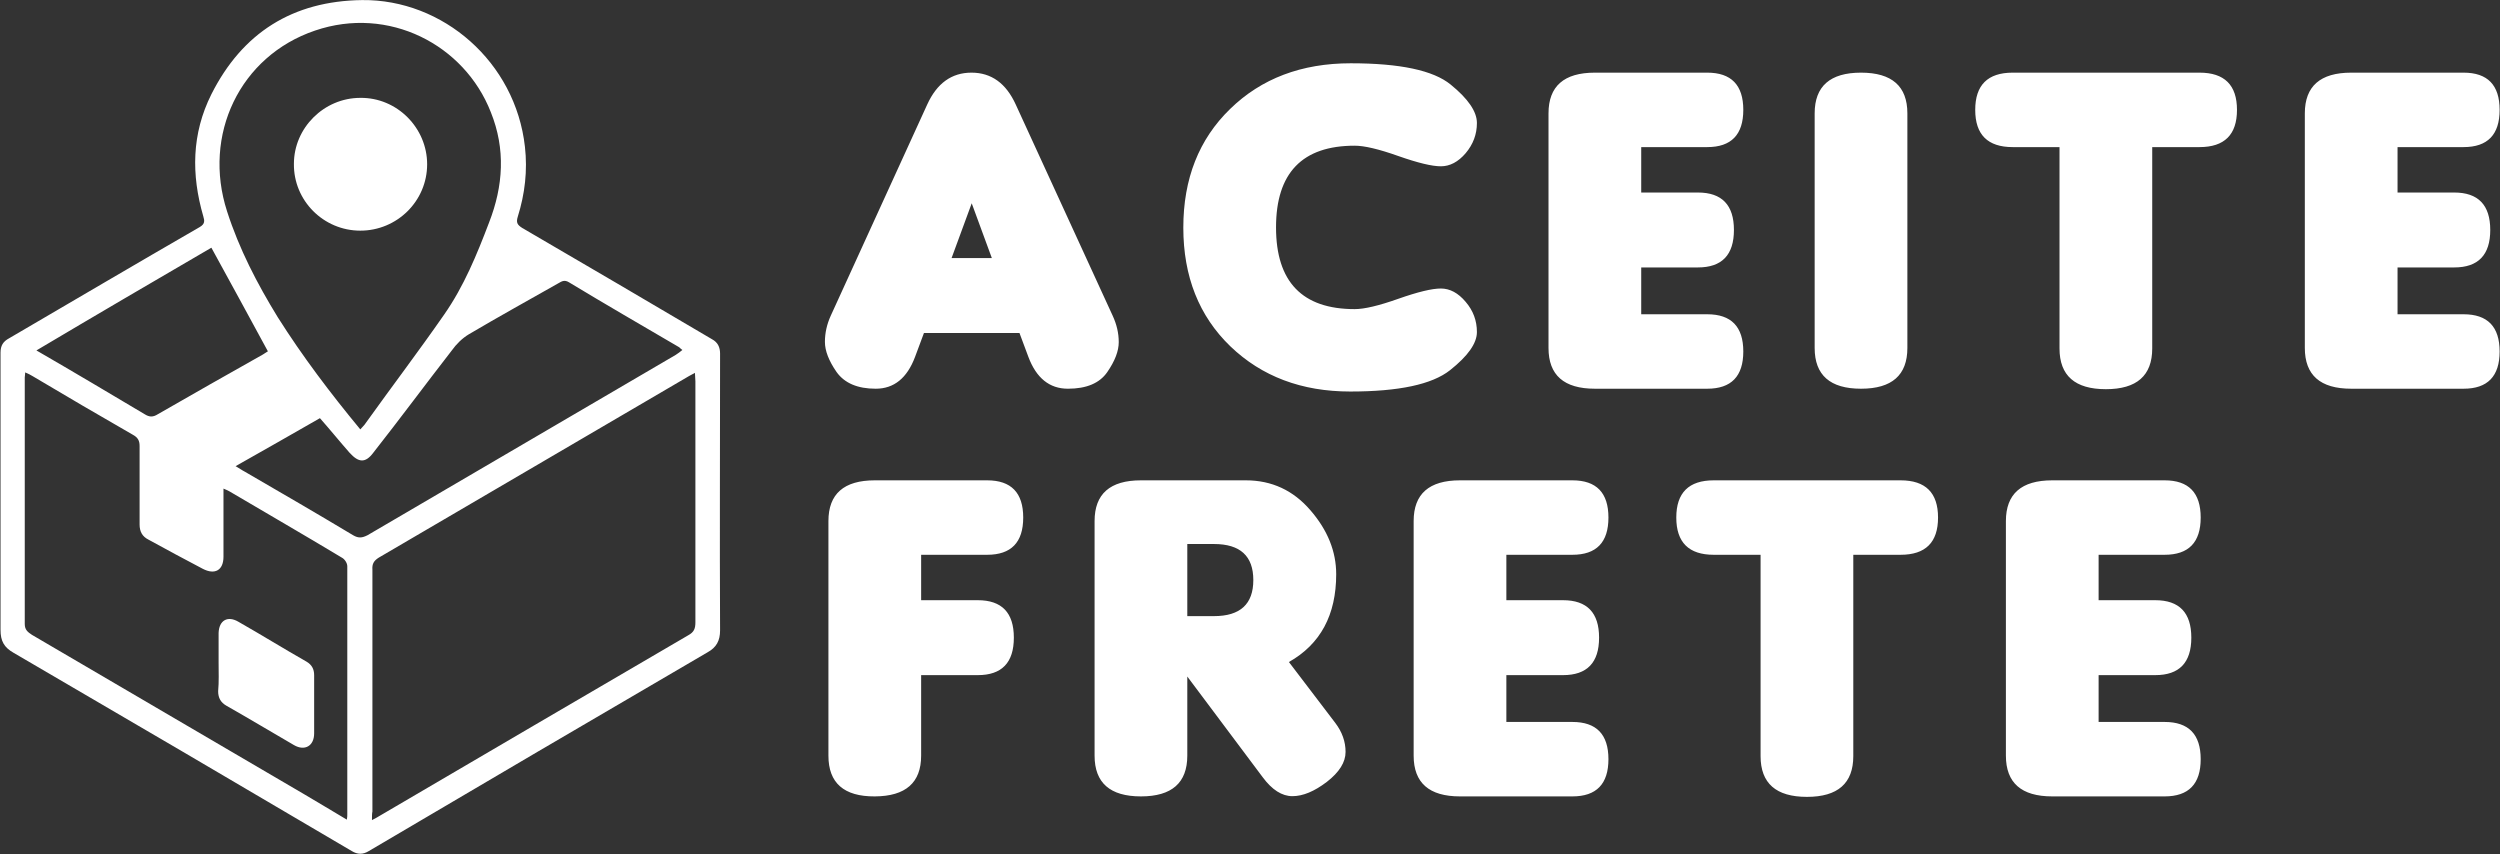
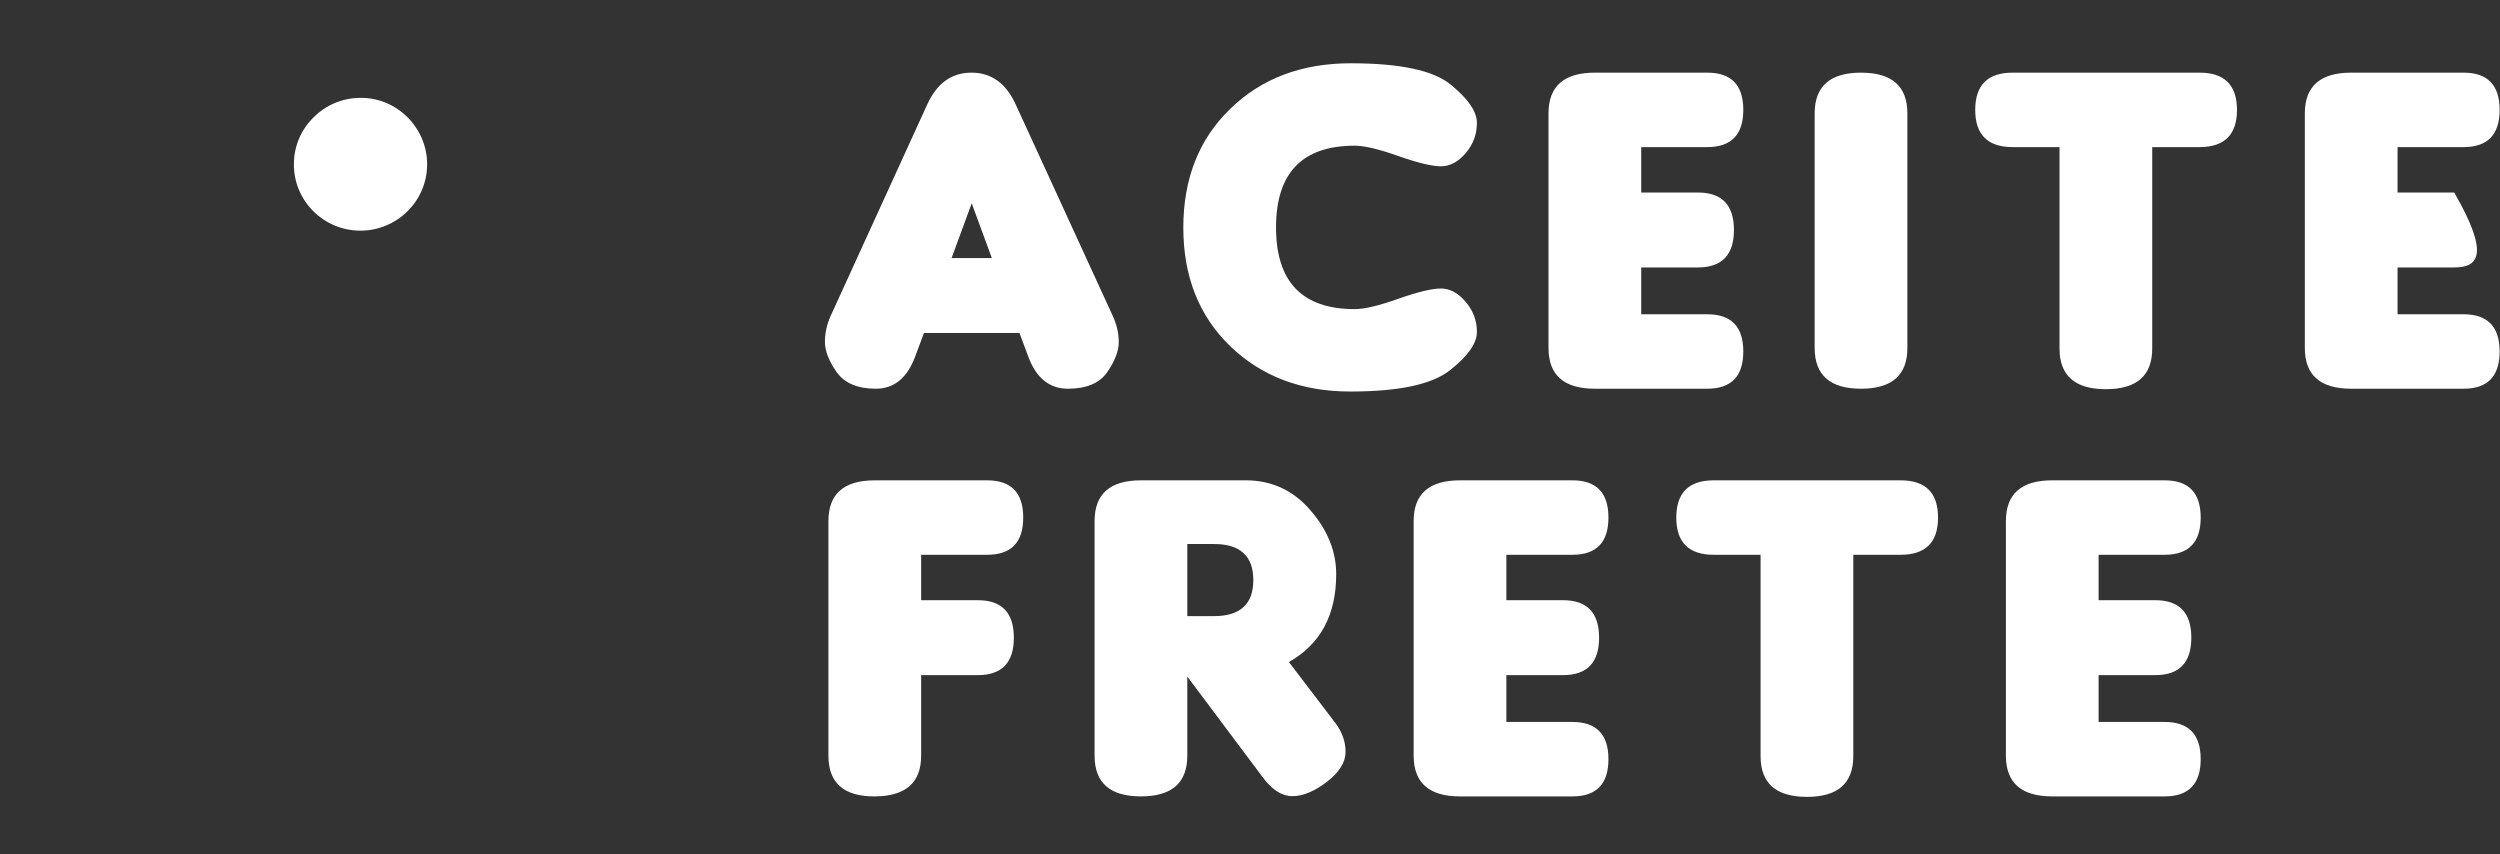
<svg xmlns="http://www.w3.org/2000/svg" width="4268" height="1458" viewBox="0 0 4268 1458" fill="none">
  <rect x="0" y="0" width="4268" height="1458" fill="#333333" stroke="none" />
-   <path d="M1693.28 440.588L1658.91 347.058L1624.53 440.588H1693.28ZM1577.37 568.492L1562.18 609.262C1548.59 645.501 1526.21 663.621 1495.03 663.621C1464.12 663.621 1441.87 654.161 1428.28 635.242C1414.96 616.057 1408.3 598.87 1408.3 583.681C1408.3 568.492 1411.63 553.57 1418.29 538.914L1582.96 178.384C1599.49 142.145 1624.67 124.025 1658.51 124.025C1692.35 124.025 1717.53 142.145 1734.05 178.384L1899.53 538.914C1906.46 553.837 1909.92 568.892 1909.92 584.081C1909.92 599.269 1903.39 616.323 1890.33 635.242C1877.28 654.161 1854.89 663.621 1823.19 663.621C1791.74 663.621 1769.23 645.501 1755.64 609.262L1740.45 568.492H1577.37ZM2521.38 566.893C2521.38 586.079 2506.06 607.796 2475.42 632.045C2444.77 656.293 2388.02 668.417 2305.14 668.417C2222.27 668.417 2154.06 642.703 2100.5 591.275C2046.94 539.581 2020.16 472.031 2020.16 388.627C2020.16 305.223 2046.8 237.673 2100.1 185.979C2153.39 134.017 2222.01 108.037 2305.94 108.037C2390.15 108.037 2447.04 120.161 2476.62 144.41C2506.46 168.658 2521.38 190.509 2521.38 209.961C2521.38 229.146 2514.99 246.333 2502.2 261.522C2489.41 276.444 2475.28 283.905 2459.83 283.905C2444.64 283.905 2420.39 278.043 2387.08 266.318C2354.04 254.594 2329.26 248.732 2312.74 248.732C2223.21 248.732 2178.44 295.23 2178.44 388.227C2178.44 481.224 2223.21 527.723 2312.74 527.723C2329.26 527.723 2354.04 521.861 2387.08 510.136C2420.39 498.411 2444.64 492.549 2459.83 492.549C2475.28 492.549 2489.41 500.143 2502.2 515.332C2514.99 530.254 2521.38 547.441 2521.38 566.893ZM2914.61 663.621H2722.75C2669.99 663.621 2643.61 640.438 2643.61 594.073V193.573C2643.61 147.208 2669.99 124.025 2722.75 124.025H2914.61C2955.64 124.025 2976.16 145.209 2976.16 187.577C2976.16 229.946 2955.64 251.13 2914.61 251.13H2801.89V328.672H2898.62C2939.66 328.672 2960.17 349.989 2960.17 392.624C2960.17 435.259 2939.66 456.576 2898.62 456.576H2801.89V536.516H2914.61C2955.64 536.516 2976.16 557.7 2976.16 600.069C2976.16 642.437 2955.64 663.621 2914.61 663.621ZM3256.27 594.073C3256.27 640.438 3229.89 663.621 3177.13 663.621C3124.37 663.621 3097.99 640.438 3097.99 594.073V193.573C3097.99 147.208 3124.37 124.025 3177.13 124.025C3229.89 124.025 3256.27 147.208 3256.27 193.573V594.073ZM3674.28 251.13V594.873C3674.28 641.238 3647.9 664.42 3595.14 664.42C3542.38 664.42 3516 641.238 3516 594.873V251.13H3436.06C3393.42 251.13 3372.11 229.946 3372.11 187.577C3372.11 145.209 3393.42 124.025 3436.06 124.025H3755.02C3797.65 124.025 3818.97 145.209 3818.97 187.577C3818.97 229.946 3797.65 251.13 3755.02 251.13H3674.28ZM4205.8 663.621H4013.95C3961.18 663.621 3934.8 640.438 3934.8 594.073V193.573C3934.8 147.208 3961.18 124.025 4013.95 124.025H4205.8C4246.84 124.025 4267.36 145.209 4267.36 187.577C4267.36 229.946 4246.84 251.13 4205.8 251.13H4093.09V328.672H4189.81C4230.85 328.672 4251.37 349.989 4251.37 392.624C4251.37 435.259 4230.85 456.576 4189.81 456.576H4093.09V536.516H4205.8C4246.84 536.516 4267.36 557.7 4267.36 600.069C4267.36 642.437 4246.84 663.621 4205.8 663.621ZM1572.57 1290.07C1572.57 1336.17 1546.19 1359.35 1493.43 1359.62C1440.67 1359.89 1414.29 1336.7 1414.29 1290.07V889.573C1414.29 843.208 1440.67 820.025 1493.43 820.025H1685.29C1726.32 820.025 1746.84 841.209 1746.84 883.577C1746.84 925.946 1726.32 947.13 1685.29 947.13H1572.57V1024.67H1669.3C1710.34 1024.67 1730.85 1045.99 1730.85 1088.62C1730.85 1131.26 1710.34 1152.58 1669.3 1152.58H1572.57V1290.07ZM2200.42 1130.19L2279.56 1234.12C2291.29 1249.57 2297.15 1266.09 2297.15 1283.68C2297.15 1301.26 2286.49 1318.32 2265.17 1334.84C2243.86 1351.09 2224.27 1359.22 2206.42 1359.22C2188.56 1359.22 2171.64 1348.43 2155.66 1326.85L2026.95 1154.97V1290.07C2026.95 1336.44 2000.57 1359.62 1947.81 1359.62C1895.05 1359.62 1868.67 1336.44 1868.67 1290.07V889.573C1868.67 843.208 1895.05 820.025 1947.81 820.025H2126.88C2171.11 820.025 2207.88 837.079 2237.2 871.187C2266.51 905.028 2281.16 941.401 2281.16 980.305C2281.16 1049.85 2254.25 1099.82 2200.42 1130.19ZM2026.95 928.744V1051.85H2072.52C2117.29 1051.85 2139.67 1031.33 2139.67 990.298C2139.67 949.262 2117.29 928.744 2072.52 928.744H2026.95ZM2684.38 1359.62H2492.52C2439.76 1359.62 2413.38 1336.44 2413.38 1290.07V889.573C2413.38 843.208 2439.76 820.025 2492.52 820.025H2684.38C2725.42 820.025 2745.93 841.209 2745.93 883.577C2745.93 925.946 2725.42 947.13 2684.38 947.13H2571.66V1024.67H2668.39C2709.43 1024.67 2729.95 1045.99 2729.95 1088.62C2729.95 1131.26 2709.43 1152.58 2668.39 1152.58H2571.66V1232.52H2684.38C2725.42 1232.52 2745.93 1253.7 2745.93 1296.07C2745.93 1338.44 2725.42 1359.62 2684.38 1359.62ZM3163.94 947.13V1290.87C3163.94 1337.24 3137.56 1360.42 3084.8 1360.42C3032.04 1360.42 3005.66 1337.24 3005.66 1290.87V947.13H2925.72C2883.09 947.13 2861.77 925.946 2861.77 883.577C2861.77 841.209 2883.09 820.025 2925.72 820.025H3244.68C3287.32 820.025 3308.63 841.209 3308.63 883.577C3308.63 925.946 3287.32 947.13 3244.68 947.13H3163.94ZM3695.46 1359.62H3503.61C3450.85 1359.62 3424.47 1336.44 3424.47 1290.07V889.573C3424.47 843.208 3450.85 820.025 3503.61 820.025H3695.46C3736.5 820.025 3757.02 841.209 3757.02 883.577C3757.02 925.946 3736.5 947.13 3695.46 947.13H3582.75V1024.67H3679.48C3720.51 1024.67 3741.03 1045.99 3741.03 1088.62C3741.03 1131.26 3720.51 1152.58 3679.48 1152.58H3582.75V1232.52H3695.46C3736.5 1232.52 3757.02 1253.7 3757.02 1296.07C3757.02 1338.44 3736.5 1359.62 3695.46 1359.62Z" fill="white" />
-   <path d="M0.908 842.552C0.908 762.14 0.908 682.493 0.908 602.081C0.908 589.827 5.503 582.935 15.459 577.574C124.208 514.01 232.19 450.446 340.939 387.647C350.129 382.286 349.363 376.925 347.065 369.267C326.388 298.045 327.154 228.354 360.85 160.96C413.693 56.041 499.466 1.667 618.171 0.135C756.021 -1.397 880.086 105.82 896.168 250.563C900.763 291.152 896.168 330.975 883.915 370.033C880.852 379.989 883.149 383.818 891.573 389.179C999.556 451.977 1107.54 515.541 1215.52 579.106C1225.48 584.466 1229.31 592.891 1229.31 603.612C1229.31 761.374 1228.54 918.37 1229.31 1076.13C1229.31 1093.75 1223.18 1105.23 1207.86 1113.66C1014.87 1226.24 821.882 1339.58 629.658 1452.92C619.702 1459.05 610.512 1459.05 600.556 1452.92C408.332 1339.58 216.108 1227 23.118 1114.42C7.035 1105.23 0.908 1094.51 0.908 1075.37C0.908 997.251 0.908 919.902 0.908 842.552ZM635.019 1400.08C641.146 1397.02 644.975 1394.72 648.804 1392.42C824.18 1289.8 998.79 1187.18 1174.93 1084.56C1184.89 1079.2 1187.19 1073.07 1187.19 1062.35C1187.19 925.263 1187.19 788.178 1187.19 651.094C1187.19 646.499 1186.42 641.904 1186.42 636.543C1181.82 638.841 1179.53 640.372 1176.46 641.904C999.556 745.292 823.414 848.679 646.506 952.067C638.082 957.428 635.019 962.788 635.785 972.744C635.785 1110.59 635.785 1247.68 635.785 1385.53C635.019 1388.59 635.019 1393.19 635.019 1400.08ZM592.132 1399.31C592.898 1394.72 592.898 1393.19 592.898 1390.89C592.898 1249.21 592.898 1108.3 592.898 966.618C592.898 961.257 588.303 954.364 583.708 952.067C520.144 913.775 455.048 876.249 391.484 838.723C388.42 837.192 385.357 835.66 381.528 834.128C381.528 868.591 381.528 917.522 381.528 950.452C381.528 973.427 366.977 981.852 346.3 971.13C315.666 955.048 284.267 938.199 253.634 921.351C242.912 915.99 238.317 907.566 238.317 895.313C238.317 856.255 238.317 800.431 238.317 761.374C238.317 752.184 235.254 746.823 226.829 742.228C169.392 709.297 111.954 675.601 55.283 641.904C51.453 639.607 48.39 638.075 43.029 635.777C43.029 639.606 42.264 641.904 42.264 644.201C42.264 784.349 42.264 925.263 42.264 1065.41C42.264 1075.37 47.624 1079.2 54.517 1083.79C209.981 1174.92 364.68 1265.29 520.144 1356.43C543.119 1370.21 566.86 1384 592.132 1399.31ZM615.107 733.038C618.936 728.443 622 726.146 624.297 722.317C668.716 660.284 714.666 599.783 758.318 536.985C792.015 488.737 814.224 434.363 834.902 379.989C859.408 317.19 863.237 254.392 837.965 191.594C792.781 75.953 663.355 9.325 537.758 52.212C409.098 95.865 345.534 230.651 387.655 360.843C408.332 425.173 438.965 484.142 474.194 541.58C516.315 608.207 563.796 671.006 615.107 733.038ZM402.205 795.836C409.098 799.666 412.927 802.729 417.522 805.027C479.555 841.021 541.587 877.015 602.854 913.775C612.044 919.136 618.171 918.37 627.361 913.775C802.737 811.153 978.113 708.531 1153.49 605.91C1157.32 603.612 1161.15 600.549 1164.98 597.486C1161.91 595.188 1161.15 594.422 1159.62 592.891C1096.82 556.13 1033.25 519.37 971.22 481.845C963.562 477.25 958.967 480.313 953.606 483.376C902.295 512.478 850.984 540.814 800.439 570.681C788.952 577.574 778.996 587.53 771.337 598.251C726.153 656.455 682.501 715.424 637.317 772.861C623.532 791.241 612.044 789.71 596.727 772.861C579.879 753.716 563.796 733.804 546.182 713.892C497.935 741.462 451.219 768.266 402.205 795.836ZM62.175 598.251C125.739 635.011 186.24 671.006 246.741 707C255.165 712.361 261.292 712.361 269.716 707C329.451 672.537 389.186 638.841 448.921 605.144C452.75 602.846 455.814 600.549 457.346 599.783C425.18 540.048 393.015 481.845 360.85 422.876C263.589 479.547 164.031 537.751 62.175 598.251Z" fill="white" />
-   <path d="M373.187 1130.33C373.187 1113.48 373.187 1097.4 373.187 1080.55C373.952 1059.11 388.503 1050.68 406.883 1061.4C445.941 1083.61 484.233 1107.35 523.29 1129.56C532.48 1134.92 536.309 1142.58 536.309 1152.54C536.309 1185.47 536.309 1219.17 536.309 1252.1C536.309 1273.54 520.227 1282.73 501.847 1272.01C463.555 1249.8 425.263 1226.82 386.206 1204.61C377.016 1199.25 372.421 1191.6 372.421 1180.11C373.953 1164.03 373.187 1147.18 373.187 1130.33Z" fill="white" />
+   <path d="M1693.28 440.588L1658.91 347.058L1624.53 440.588H1693.28ZM1577.37 568.492L1562.18 609.262C1548.59 645.501 1526.21 663.621 1495.03 663.621C1464.12 663.621 1441.87 654.161 1428.28 635.242C1414.96 616.057 1408.3 598.87 1408.3 583.681C1408.3 568.492 1411.63 553.57 1418.29 538.914L1582.96 178.384C1599.49 142.145 1624.67 124.025 1658.51 124.025C1692.35 124.025 1717.53 142.145 1734.05 178.384L1899.53 538.914C1906.46 553.837 1909.92 568.892 1909.92 584.081C1909.92 599.269 1903.39 616.323 1890.33 635.242C1877.28 654.161 1854.89 663.621 1823.19 663.621C1791.74 663.621 1769.23 645.501 1755.64 609.262L1740.45 568.492H1577.37ZM2521.38 566.893C2521.38 586.079 2506.06 607.796 2475.42 632.045C2444.77 656.293 2388.02 668.417 2305.14 668.417C2222.27 668.417 2154.06 642.703 2100.5 591.275C2046.94 539.581 2020.16 472.031 2020.16 388.627C2020.16 305.223 2046.8 237.673 2100.1 185.979C2153.39 134.017 2222.01 108.037 2305.94 108.037C2390.15 108.037 2447.04 120.161 2476.62 144.41C2506.46 168.658 2521.38 190.509 2521.38 209.961C2521.38 229.146 2514.99 246.333 2502.2 261.522C2489.41 276.444 2475.28 283.905 2459.83 283.905C2444.64 283.905 2420.39 278.043 2387.08 266.318C2354.04 254.594 2329.26 248.732 2312.74 248.732C2223.21 248.732 2178.44 295.23 2178.44 388.227C2178.44 481.224 2223.21 527.723 2312.74 527.723C2329.26 527.723 2354.04 521.861 2387.08 510.136C2420.39 498.411 2444.64 492.549 2459.83 492.549C2475.28 492.549 2489.41 500.143 2502.2 515.332C2514.99 530.254 2521.38 547.441 2521.38 566.893ZM2914.61 663.621H2722.75C2669.99 663.621 2643.61 640.438 2643.61 594.073V193.573C2643.61 147.208 2669.99 124.025 2722.75 124.025H2914.61C2955.64 124.025 2976.16 145.209 2976.16 187.577C2976.16 229.946 2955.64 251.13 2914.61 251.13H2801.89V328.672H2898.62C2939.66 328.672 2960.17 349.989 2960.17 392.624C2960.17 435.259 2939.66 456.576 2898.62 456.576H2801.89V536.516H2914.61C2955.64 536.516 2976.16 557.7 2976.16 600.069C2976.16 642.437 2955.64 663.621 2914.61 663.621ZM3256.27 594.073C3256.27 640.438 3229.89 663.621 3177.13 663.621C3124.37 663.621 3097.99 640.438 3097.99 594.073V193.573C3097.99 147.208 3124.37 124.025 3177.13 124.025C3229.89 124.025 3256.27 147.208 3256.27 193.573V594.073ZM3674.28 251.13V594.873C3674.28 641.238 3647.9 664.42 3595.14 664.42C3542.38 664.42 3516 641.238 3516 594.873V251.13H3436.06C3393.42 251.13 3372.11 229.946 3372.11 187.577C3372.11 145.209 3393.42 124.025 3436.06 124.025H3755.02C3797.65 124.025 3818.97 145.209 3818.97 187.577C3818.97 229.946 3797.65 251.13 3755.02 251.13H3674.28ZM4205.8 663.621H4013.95C3961.18 663.621 3934.8 640.438 3934.8 594.073V193.573C3934.8 147.208 3961.18 124.025 4013.95 124.025H4205.8C4246.84 124.025 4267.36 145.209 4267.36 187.577C4267.36 229.946 4246.84 251.13 4205.8 251.13H4093.09V328.672H4189.81C4251.37 435.259 4230.85 456.576 4189.81 456.576H4093.09V536.516H4205.8C4246.84 536.516 4267.36 557.7 4267.36 600.069C4267.36 642.437 4246.84 663.621 4205.8 663.621ZM1572.57 1290.07C1572.57 1336.17 1546.19 1359.35 1493.43 1359.62C1440.67 1359.89 1414.29 1336.7 1414.29 1290.07V889.573C1414.29 843.208 1440.67 820.025 1493.43 820.025H1685.29C1726.32 820.025 1746.84 841.209 1746.84 883.577C1746.84 925.946 1726.32 947.13 1685.29 947.13H1572.57V1024.67H1669.3C1710.34 1024.67 1730.85 1045.99 1730.85 1088.62C1730.85 1131.26 1710.34 1152.58 1669.3 1152.58H1572.57V1290.07ZM2200.42 1130.19L2279.56 1234.12C2291.29 1249.57 2297.15 1266.09 2297.15 1283.68C2297.15 1301.26 2286.49 1318.32 2265.17 1334.84C2243.86 1351.09 2224.27 1359.22 2206.42 1359.22C2188.56 1359.22 2171.64 1348.43 2155.66 1326.85L2026.95 1154.97V1290.07C2026.95 1336.44 2000.57 1359.62 1947.81 1359.62C1895.05 1359.62 1868.67 1336.44 1868.67 1290.07V889.573C1868.67 843.208 1895.05 820.025 1947.81 820.025H2126.88C2171.11 820.025 2207.88 837.079 2237.2 871.187C2266.51 905.028 2281.16 941.401 2281.16 980.305C2281.16 1049.85 2254.25 1099.82 2200.42 1130.19ZM2026.95 928.744V1051.85H2072.52C2117.29 1051.85 2139.67 1031.33 2139.67 990.298C2139.67 949.262 2117.29 928.744 2072.52 928.744H2026.95ZM2684.38 1359.62H2492.52C2439.76 1359.62 2413.38 1336.44 2413.38 1290.07V889.573C2413.38 843.208 2439.76 820.025 2492.52 820.025H2684.38C2725.42 820.025 2745.93 841.209 2745.93 883.577C2745.93 925.946 2725.42 947.13 2684.38 947.13H2571.66V1024.67H2668.39C2709.43 1024.67 2729.95 1045.99 2729.95 1088.62C2729.95 1131.26 2709.43 1152.58 2668.39 1152.58H2571.66V1232.52H2684.38C2725.42 1232.52 2745.93 1253.7 2745.93 1296.07C2745.93 1338.44 2725.42 1359.62 2684.38 1359.62ZM3163.94 947.13V1290.87C3163.94 1337.24 3137.56 1360.42 3084.8 1360.42C3032.04 1360.42 3005.66 1337.24 3005.66 1290.87V947.13H2925.72C2883.09 947.13 2861.77 925.946 2861.77 883.577C2861.77 841.209 2883.09 820.025 2925.72 820.025H3244.68C3287.32 820.025 3308.63 841.209 3308.63 883.577C3308.63 925.946 3287.32 947.13 3244.68 947.13H3163.94ZM3695.46 1359.62H3503.61C3450.85 1359.62 3424.47 1336.44 3424.47 1290.07V889.573C3424.47 843.208 3450.85 820.025 3503.61 820.025H3695.46C3736.5 820.025 3757.02 841.209 3757.02 883.577C3757.02 925.946 3736.5 947.13 3695.46 947.13H3582.75V1024.67H3679.48C3720.51 1024.67 3741.03 1045.99 3741.03 1088.62C3741.03 1131.26 3720.51 1152.58 3679.48 1152.58H3582.75V1232.52H3695.46C3736.5 1232.52 3757.02 1253.7 3757.02 1296.07C3757.02 1338.44 3736.5 1359.62 3695.46 1359.62Z" fill="white" />
  <path d="M615.107 393.771C552.309 393.771 500.998 342.46 501.764 279.662C501.764 218.395 553.075 167.085 615.107 167.085C677.906 166.319 729.217 218.395 729.217 280.428C729.217 343.226 677.906 393.771 615.107 393.771Z" fill="white" />
</svg>